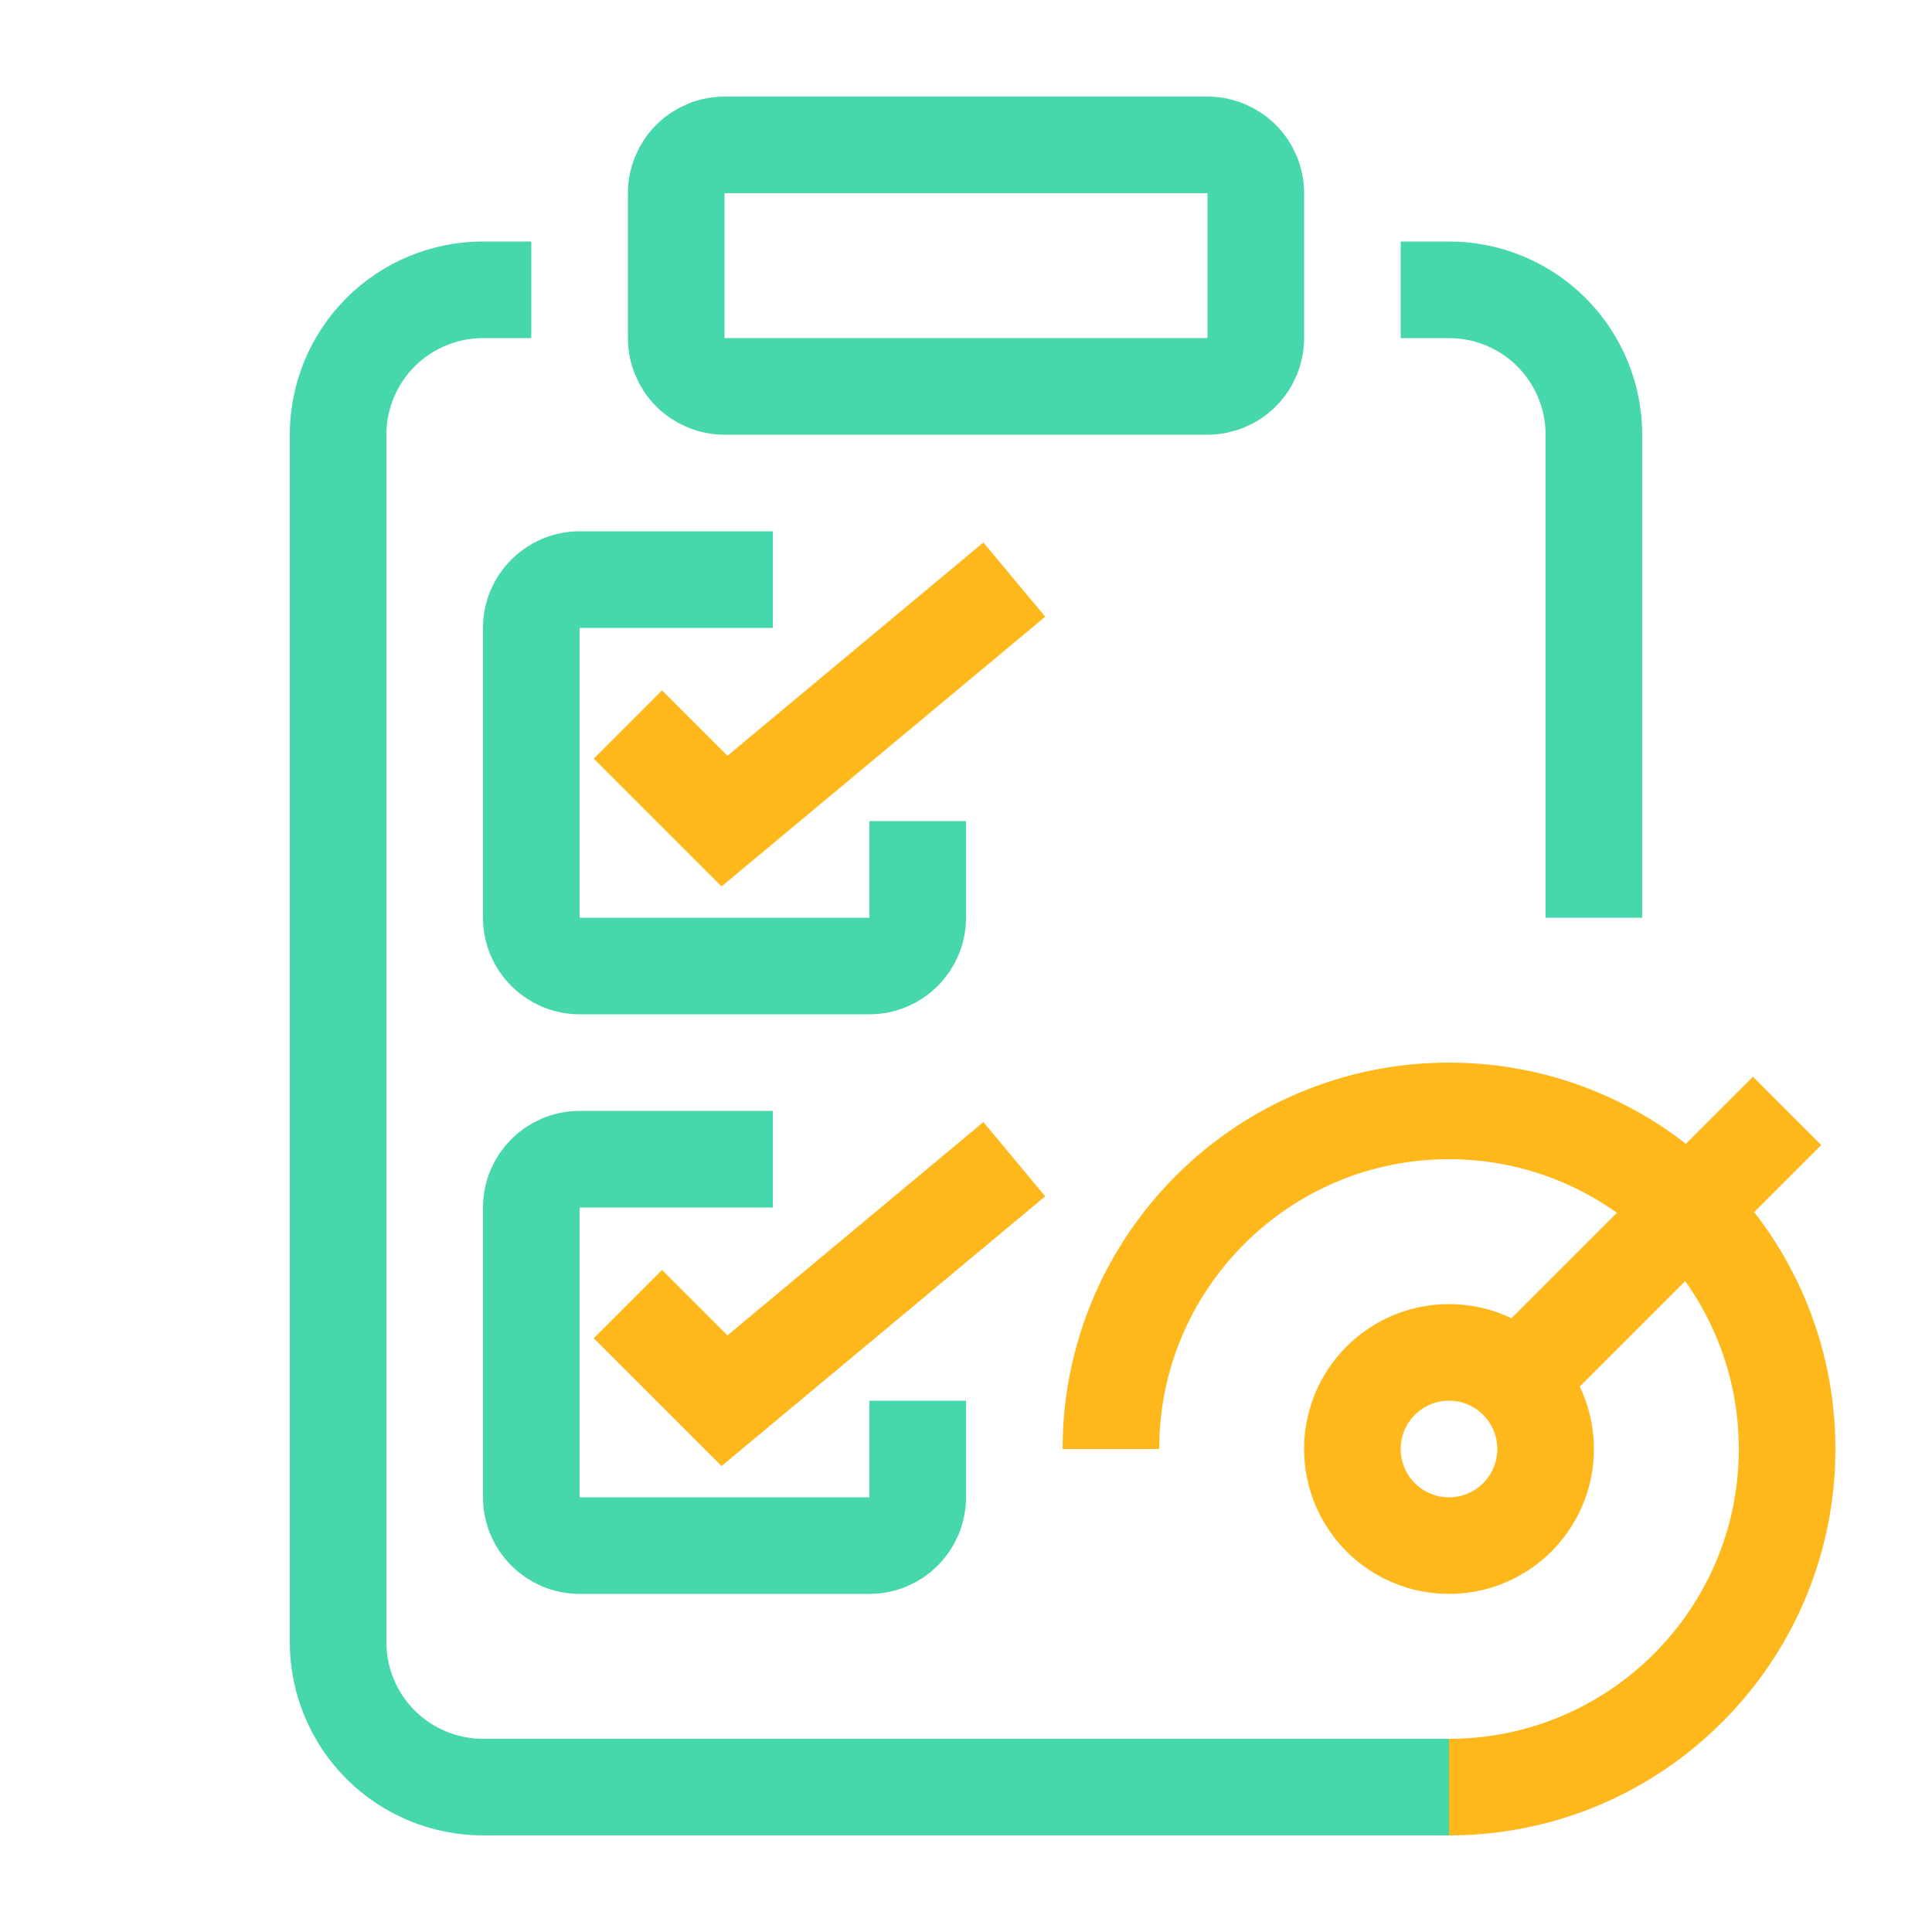
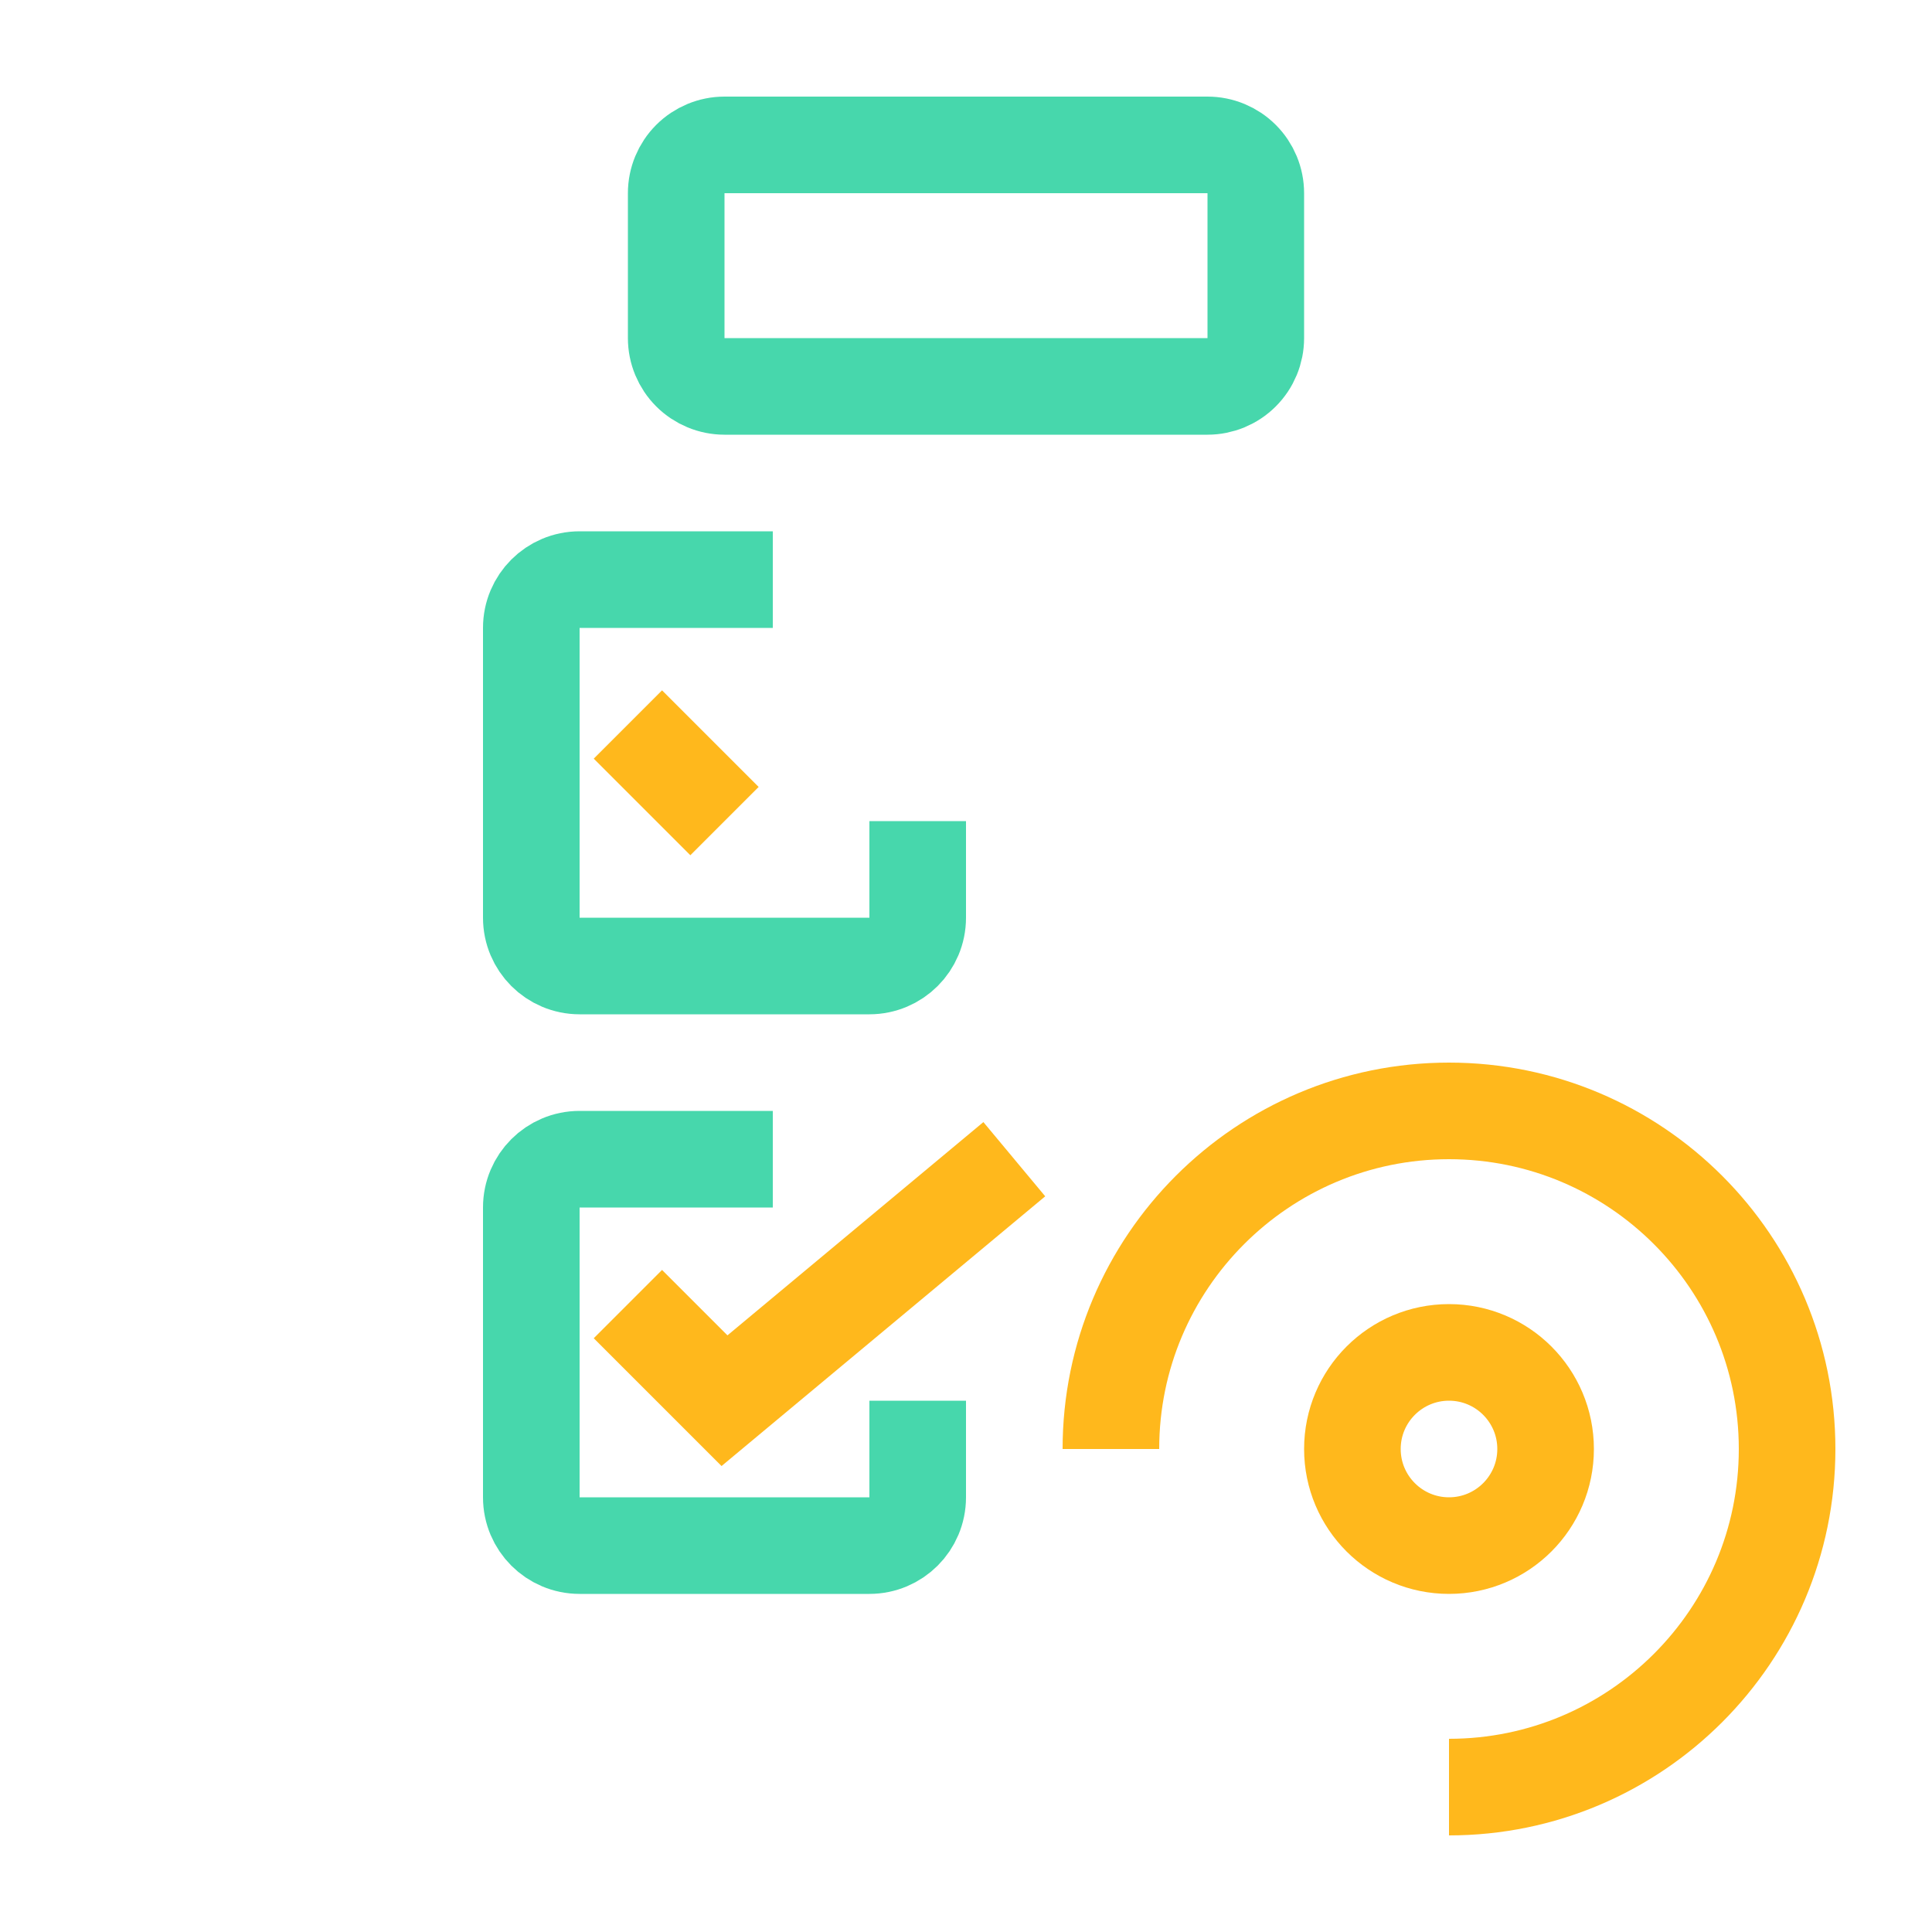
<svg xmlns="http://www.w3.org/2000/svg" xmlns:ns1="http://www.serif.com/" width="100%" height="100%" viewBox="0 0 80 80" version="1.1" xml:space="preserve" style="fill-rule:evenodd;clip-rule:evenodd;stroke-miterlimit:1.5;">
  <rect id="icons1-80-OrderFulfillment" ns1:id="icons1/80/OrderFulfillment" x="-0" y="0" width="80" height="80" style="fill:none;" />
-   <path d="M66,38l0,-20c0,-1.591 -0.632,-3.117 -1.757,-4.243c-1.126,-1.125 -2.652,-1.757 -4.243,-1.757c-1.148,0 -2,0 -2,0" style="fill:none;stroke:#47d7ac;stroke-width:4px;" />
-   <path d="M22,12c-0,0 -0.852,0 -2,0c-1.591,-0 -3.117,0.632 -4.243,1.757c-1.125,1.126 -1.757,2.652 -1.757,4.243c0,11.853 0,38.147 0,50c-0,1.591 0.632,3.117 1.757,4.243c1.126,1.125 2.652,1.757 4.243,1.757c12.462,0 40,0 40,0" style="fill:none;stroke:#47d7ac;stroke-width:4px;" />
  <path d="M30,6c-0.53,-0 -1.039,0.211 -1.414,0.586c-0.375,0.375 -0.586,0.884 -0.586,1.414c-0,1.743 -0,4.257 -0,6c-0,0.53 0.211,1.039 0.586,1.414c0.375,0.375 0.884,0.586 1.414,0.586c4.52,0 15.48,0 20,0c0.53,0 1.039,-0.211 1.414,-0.586c0.375,-0.375 0.586,-0.884 0.586,-1.414c-0,-1.743 -0,-4.257 -0,-6c0,-0.53 -0.211,-1.039 -0.586,-1.414c-0.375,-0.375 -0.884,-0.586 -1.414,-0.586c-4.52,0 -15.48,0 -20,0Z" style="fill:none;stroke:#47d7ac;stroke-width:4px;" />
  <path d="M46,60c-0,-7.727 6.273,-14 14,-14c7.727,-0 14,6.273 14,14c-0,7.727 -6.273,14 -14,14" style="fill:none;stroke:#ffb81c;stroke-width:4px;" />
  <circle cx="60" cy="60" r="4" style="fill:none;stroke:#ffb81c;stroke-width:4px;" />
-   <path d="M62,58l12,-12" style="fill:none;stroke:#ffb81c;stroke-width:4px;" />
  <path d="M32,24l-8,0c-1.105,0 -2,0.895 -2,2c-0,3.074 -0,8.926 -0,12c0,1.105 0.895,2 2,2l12,0c1.105,-0 2,-0.895 2,-2l-0,-4" style="fill:none;stroke:#47d7ac;stroke-width:4px;" />
  <path d="M32,48l-8,0c-1.105,0 -2,0.895 -2,2c-0,3.074 -0,8.926 -0,12c0,1.105 0.895,2 2,2l12,0c1.105,-0 2,-0.895 2,-2l-0,-4" style="fill:none;stroke:#47d7ac;stroke-width:4px;" />
-   <path d="M26,30l4,4l12,-10" style="fill:none;stroke:#ffb81c;stroke-width:4px;" />
+   <path d="M26,30l4,4" style="fill:none;stroke:#ffb81c;stroke-width:4px;" />
  <path d="M26,54l4,4l12,-10" style="fill:none;stroke:#ffb81c;stroke-width:4px;" />
</svg>